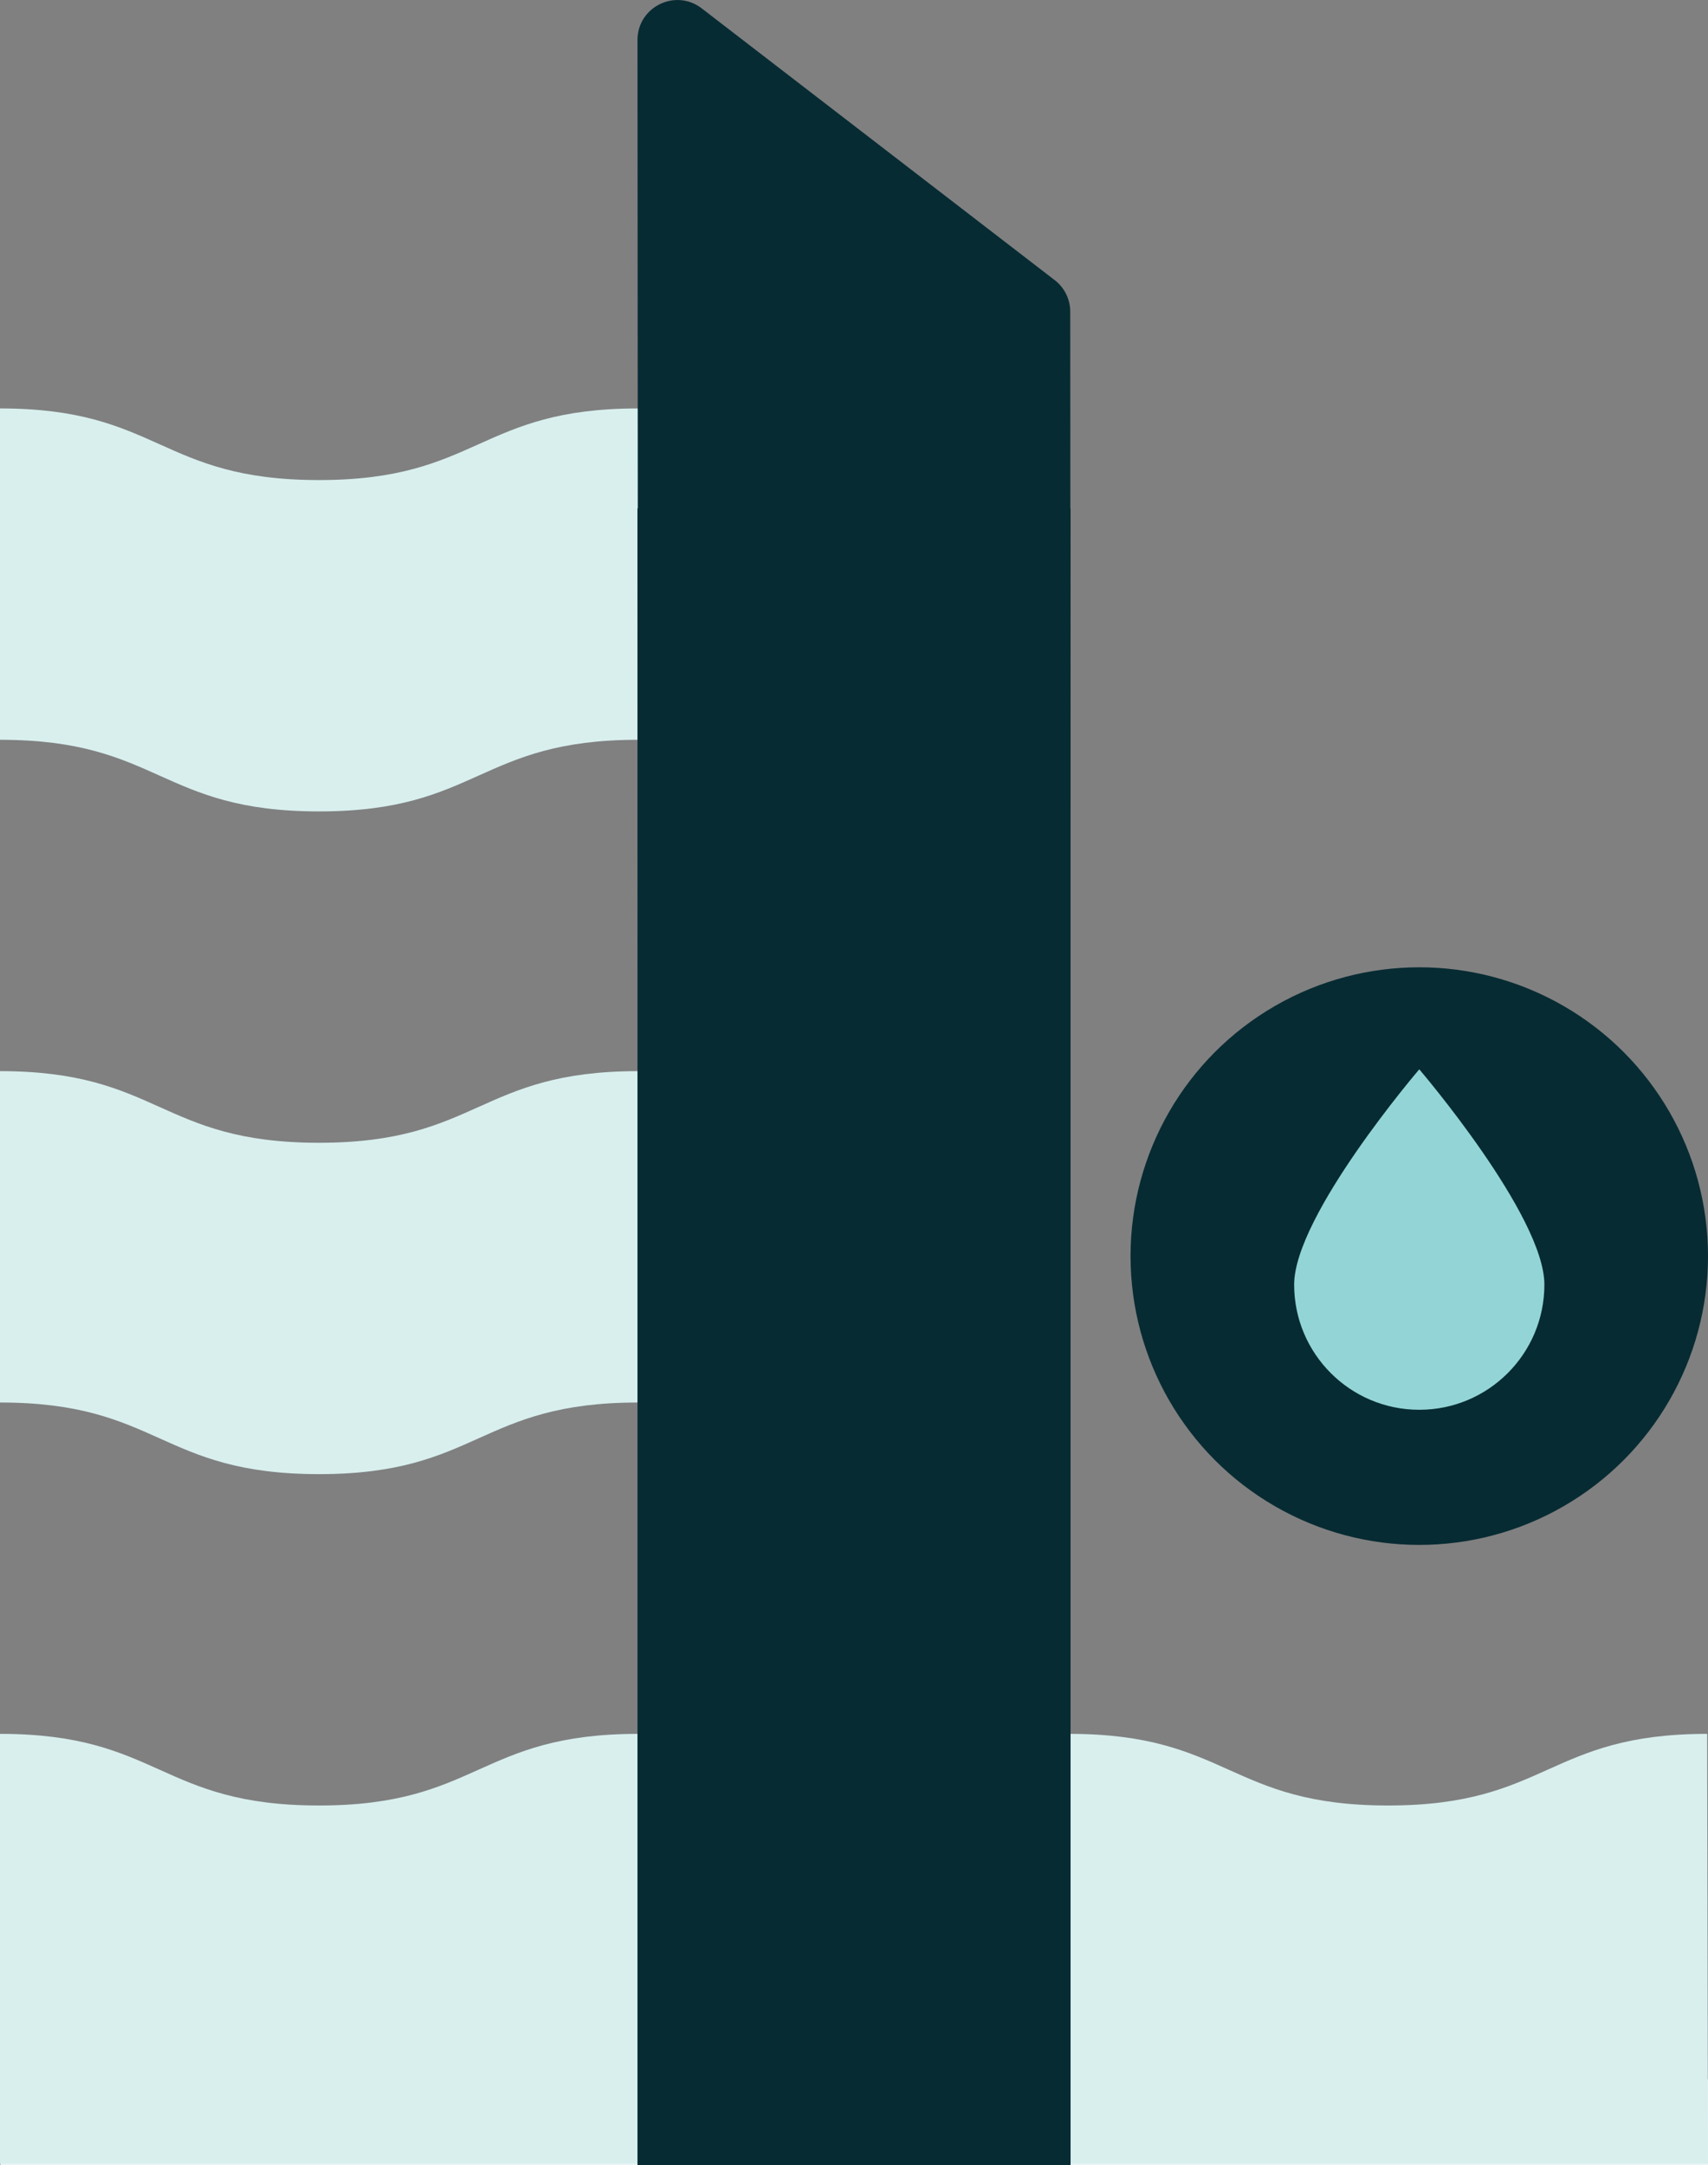
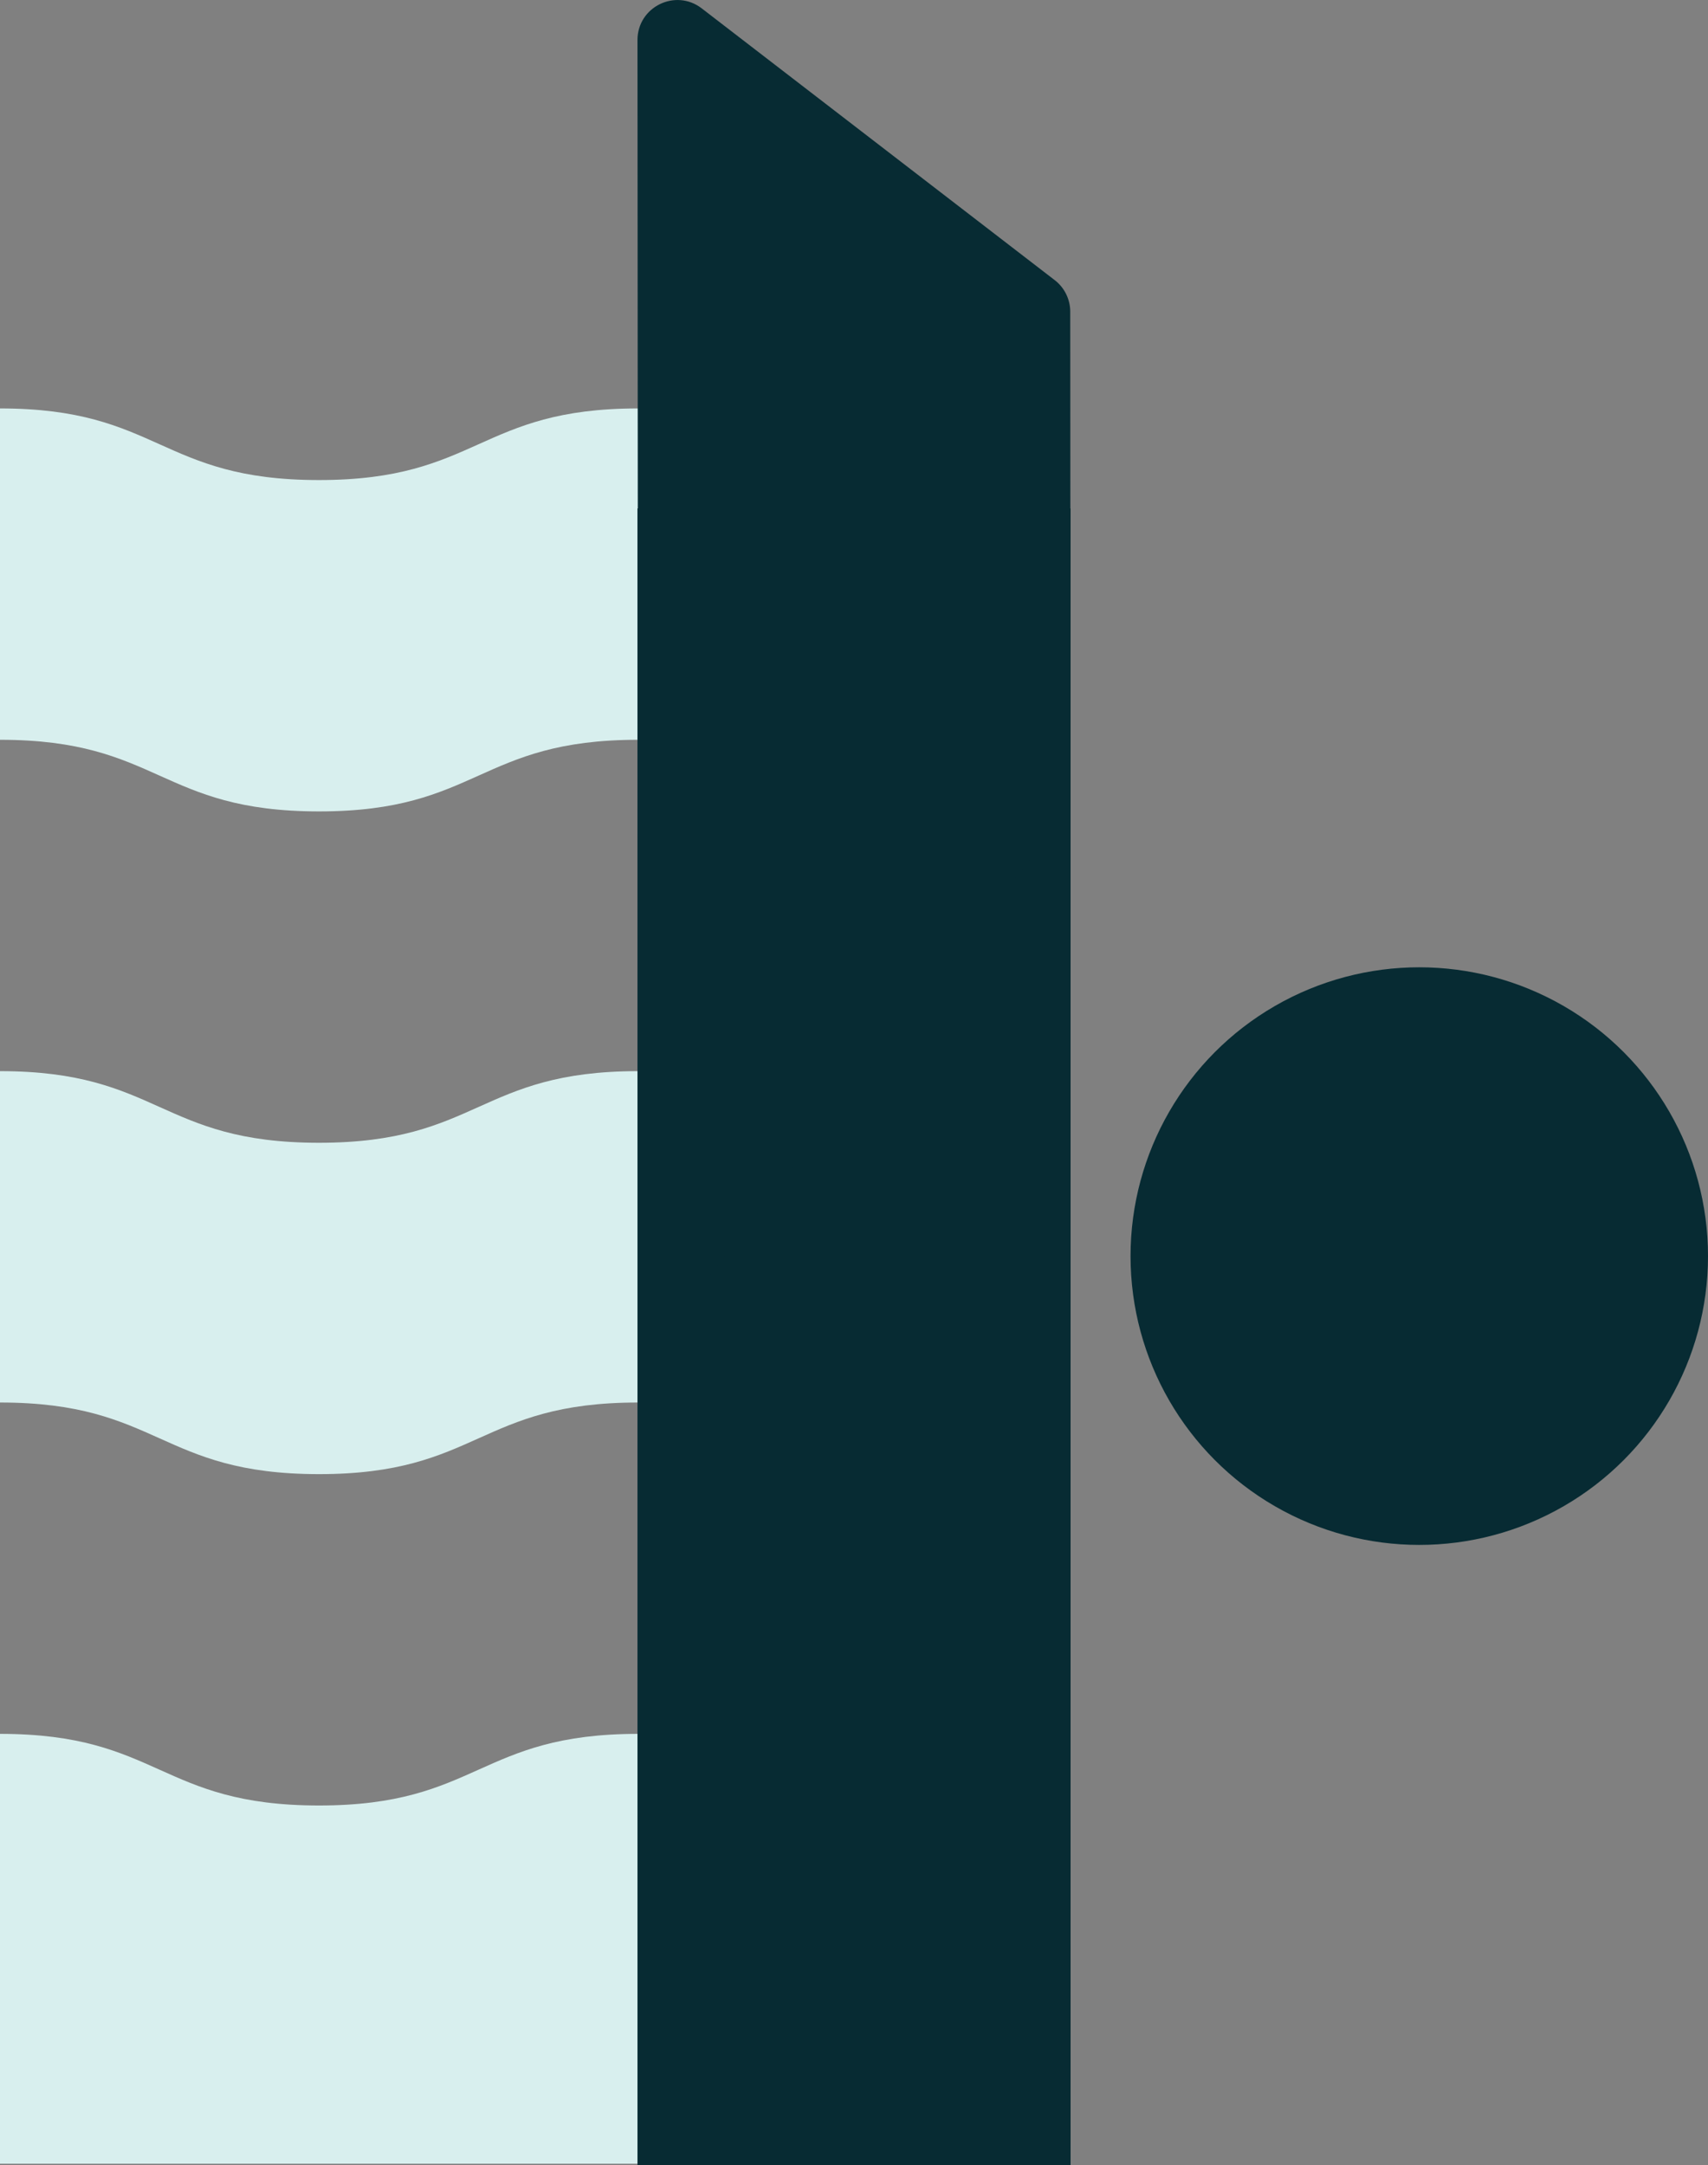
<svg xmlns="http://www.w3.org/2000/svg" id="Swatch_Info_Layer" viewBox="0 0 364.22 461.6">
  <rect x="0" y="0" width="364.22" height="461.6" fill="#808080" stroke="none" />
  <defs>
    <style>.cls-1{fill:#072b33;}.cls-2{fill:#d8efee;}.cls-3{fill:#93d5d6;}.cls-4{fill:#edf5f5;}</style>
  </defs>
-   <rect class="cls-4" x=".08" y="443.27" width="364.22" height="18.33" />
  <path class="cls-2" d="M136.07,157.71l.04,21h.13l-.17-91.64c-34.02,0-34.02,15.27-68.04,15.27S34.02,87.07,0,87.07v70.64c34.02,0,34.02,15.27,68.04,15.27s34.02-15.27,68.04-15.27Z" />
  <path class="cls-2" d="M136.07,298.99l.04,21h.13l-.17-91.64c-34.02,0-34.02,15.27-68.04,15.27S34.02,228.35,0,228.35v70.64c34.02,0,34.02,15.27,68.04,15.27s34.02-15.27,68.04-15.27Z" />
  <path class="cls-2" d="M136.07,369.63c-34.02,0-34.02,15.27-68.04,15.27S34.02,369.63,0,369.63v91.64h136.24l-.17-91.64Z" />
-   <path class="cls-2" d="M364.05,369.63c-34.02,0-34.02,15.27-68.04,15.27s-34.02-15.27-68.04-15.27v91.64h136.24l-.17-91.64Z" />
  <circle class="cls-1" cx="302.65" cy="267.78" r="61.57" />
-   <path class="cls-3" d="M329.33,273.86c0,14.74-11.95,26.68-26.68,26.68s-26.68-11.95-26.68-26.68,26.68-45.9,26.68-45.9c0,0,26.68,31.17,26.68,45.9Z" />
  <rect class="cls-1" x="135.94" y="108.39" width="92.35" height="353.21" />
  <path class="cls-1" d="M135.94,8.53l.18,283.13,3.07-3.87,89.1-115.87-.07-105.48c0-2.64-1.23-5.13-3.32-6.73L149.63,1.78c-5.59-4.3-13.69-.31-13.69,6.75Z" />
</svg>